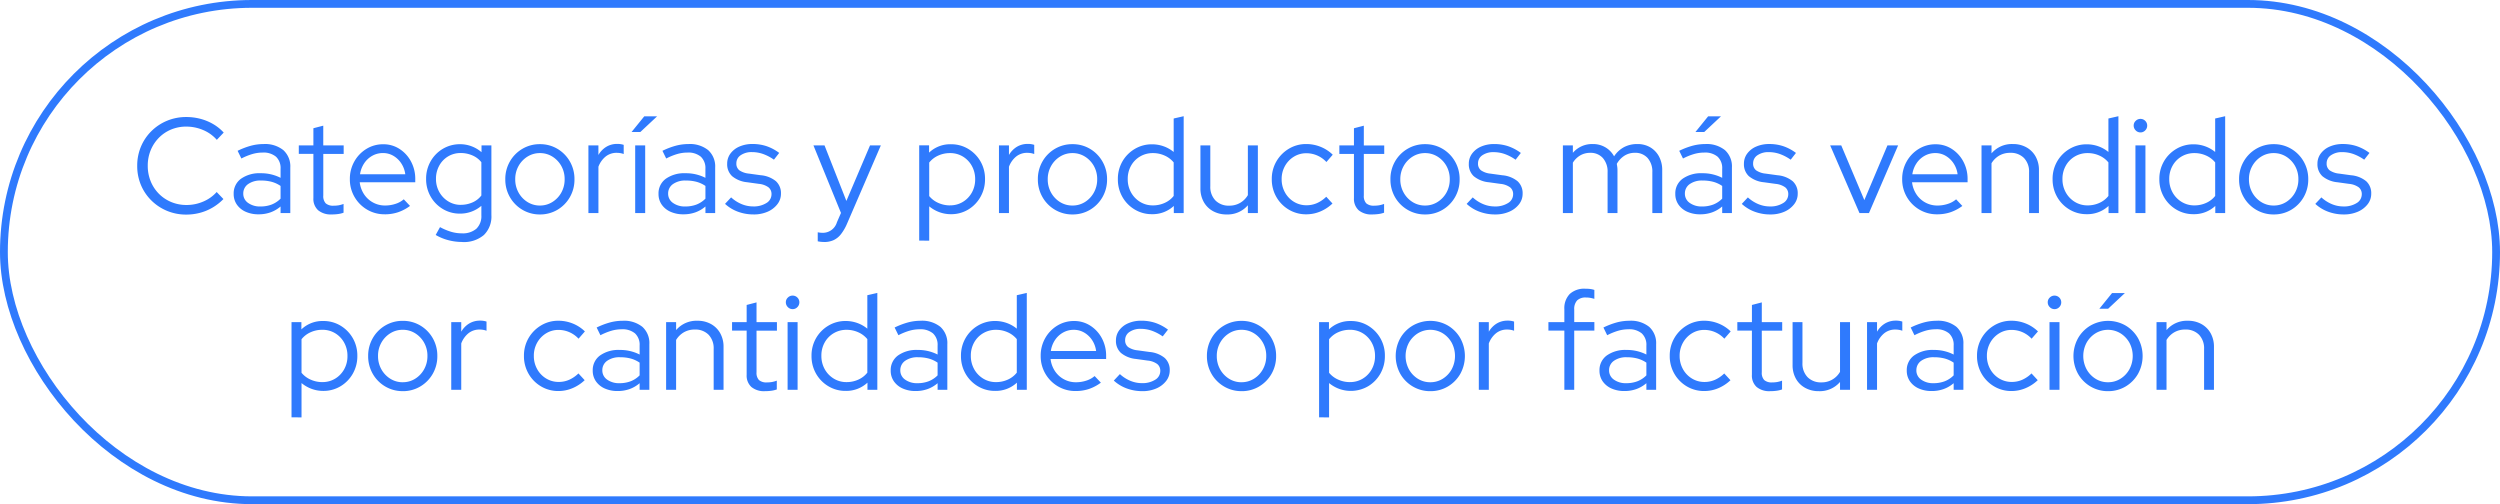
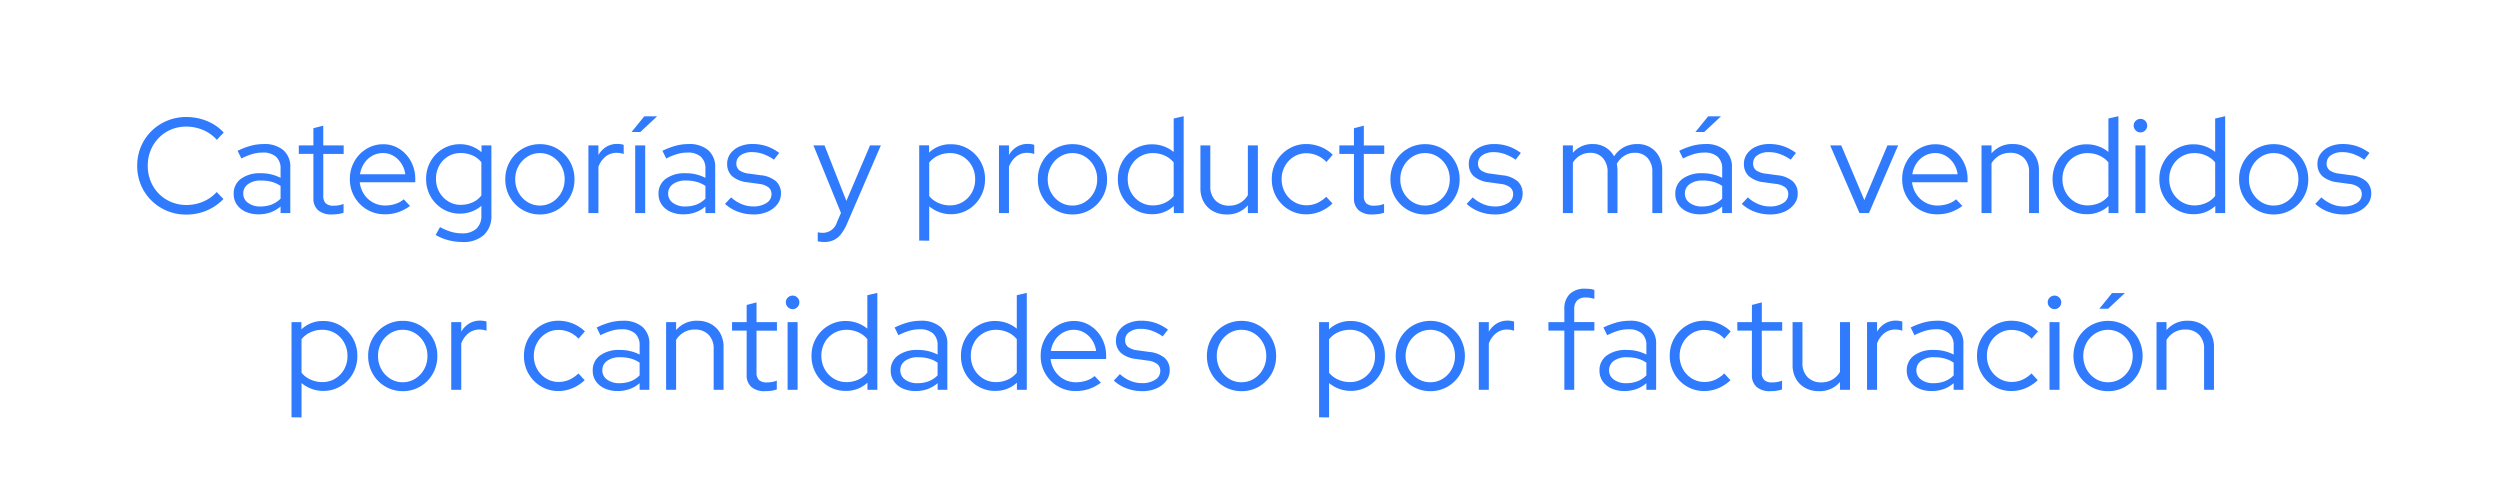
<svg xmlns="http://www.w3.org/2000/svg" width="481" height="97" viewBox="0 0 481 97">
  <g id="Grupo_13" data-name="Grupo 13" transform="translate(6510 3895)">
    <g id="Rectángulo_21" data-name="Rectángulo 21" transform="translate(-6510 -3895)" fill="none" stroke="#2f7afd" stroke-width="1.5">
-       <rect width="481" height="97" rx="48.5" stroke="none" />
-       <rect x="0.75" y="0.75" width="479.5" height="95.5" rx="47.75" fill="none" />
-     </g>
+       </g>
    <path id="Trazado_188" data-name="Trazado 188" d="M-205.166.286a9.5,9.5,0,0,1-3.692-.715,9.361,9.361,0,0,1-3.016-2,9.148,9.148,0,0,1-2.015-2.99A9.406,9.406,0,0,1-214.6-9.1a9.406,9.406,0,0,1,.715-3.679,9.148,9.148,0,0,1,2.015-2.99,9.361,9.361,0,0,1,3.016-2,9.5,9.5,0,0,1,3.692-.715,10.577,10.577,0,0,1,2.743.351,9.824,9.824,0,0,1,2.444,1.014,8.688,8.688,0,0,1,2.015,1.625l-1.326,1.4a7.131,7.131,0,0,0-2.626-1.885,8.227,8.227,0,0,0-3.25-.663,7.463,7.463,0,0,0-2.938.572,7.126,7.126,0,0,0-2.353,1.6,7.418,7.418,0,0,0-1.56,2.392,7.781,7.781,0,0,0-.559,2.977,7.809,7.809,0,0,0,.559,2.964,7.278,7.278,0,0,0,1.573,2.405,7.236,7.236,0,0,0,2.379,1.6,7.558,7.558,0,0,0,2.951.572,8.041,8.041,0,0,0,3.224-.663,7.223,7.223,0,0,0,2.574-1.833l1.3,1.352a9.961,9.961,0,0,1-2.041,1.612,9.582,9.582,0,0,1-2.431,1.027A10.228,10.228,0,0,1-205.166.286ZM-191.23.234a5.973,5.973,0,0,1-2.509-.494,4.048,4.048,0,0,1-1.69-1.378,3.523,3.523,0,0,1-.611-2.054,3.459,3.459,0,0,1,1.4-2.912,6.131,6.131,0,0,1,3.8-1.066,8.221,8.221,0,0,1,3.822.884V-8.5a3,3,0,0,0-.884-2.353,3.735,3.735,0,0,0-2.574-.793,7.158,7.158,0,0,0-1.937.273,11.744,11.744,0,0,0-2.145.871l-.728-1.482a14.505,14.505,0,0,1,2.6-.988,9.442,9.442,0,0,1,2.392-.312,5.61,5.61,0,0,1,3.809,1.17,4.215,4.215,0,0,1,1.339,3.354V0h-1.872V-1.274a6.175,6.175,0,0,1-1.937,1.131A6.7,6.7,0,0,1-191.23.234Zm-2.964-3.978a2.127,2.127,0,0,0,.923,1.781,3.873,3.873,0,0,0,2.379.689,5.982,5.982,0,0,0,2.132-.364,4.906,4.906,0,0,0,1.742-1.144V-5.226a5.71,5.71,0,0,0-1.716-.793,7.849,7.849,0,0,0-2.054-.247,4.058,4.058,0,0,0-2.483.689A2.175,2.175,0,0,0-194.194-3.744Zm17,4a3.8,3.8,0,0,1-2.6-.806,2.961,2.961,0,0,1-.91-2.34v-8.5h-2.808v-1.638h2.808v-3.3l1.9-.494v3.8h3.926v1.638H-178.8V-3.38a2.02,2.02,0,0,0,.468,1.5,2.149,2.149,0,0,0,1.534.455,5.487,5.487,0,0,0,.975-.078,5.572,5.572,0,0,0,.923-.26v1.69a5.041,5.041,0,0,1-1.105.26A9.344,9.344,0,0,1-177.19.26Zm10.218-.026a6.554,6.554,0,0,1-3.393-.9,6.7,6.7,0,0,1-2.418-2.431,6.672,6.672,0,0,1-.9-3.432,6.785,6.785,0,0,1,.858-3.393,6.594,6.594,0,0,1,2.314-2.418,6.072,6.072,0,0,1,3.25-.9,5.656,5.656,0,0,1,3.133.9,6.468,6.468,0,0,1,2.21,2.418,7.041,7.041,0,0,1,.819,3.393v.6h-10.686a5.3,5.3,0,0,0,.819,2.288,4.785,4.785,0,0,0,1.729,1.6,4.784,4.784,0,0,0,2.34.585,6.366,6.366,0,0,0,1.976-.312,4.511,4.511,0,0,0,1.612-.884l1.2,1.274a8.372,8.372,0,0,1-2.275,1.209A7.977,7.977,0,0,1-166.972.234Zm-4.758-7.7h8.71a4.913,4.913,0,0,0-.767-2.093,4.6,4.6,0,0,0-1.521-1.456,3.889,3.889,0,0,0-2-.533,4.158,4.158,0,0,0-2.054.52,4.51,4.51,0,0,0-1.56,1.443A5.1,5.1,0,0,0-171.73-7.462Zm19.656,13.026a10.423,10.423,0,0,1-2.678-.351,9.4,9.4,0,0,1-2.418-1l.832-1.508a11.234,11.234,0,0,0,2.171.91,7.3,7.3,0,0,0,2.015.286,4.012,4.012,0,0,0,2.808-.884,3.356,3.356,0,0,0,.962-2.6V-1.4A6.237,6.237,0,0,1-152.516.1a6.275,6.275,0,0,1-3.276-.884,6.526,6.526,0,0,1-2.353-2.4,6.705,6.705,0,0,1-.871-3.393,6.705,6.705,0,0,1,.871-3.393,6.526,6.526,0,0,1,2.353-2.4,6.371,6.371,0,0,1,3.328-.884,6.2,6.2,0,0,1,2.171.39,6.386,6.386,0,0,1,1.937,1.144v-1.3h1.9V.39a4.949,4.949,0,0,1-1.456,3.835A5.928,5.928,0,0,1-152.074,5.564Zm-.286-7.15a5.511,5.511,0,0,0,2.288-.468,4.281,4.281,0,0,0,1.69-1.326v-6.4a4.363,4.363,0,0,0-1.7-1.3,5.538,5.538,0,0,0-2.275-.468,4.619,4.619,0,0,0-2.431.65,4.674,4.674,0,0,0-1.7,1.781,5.159,5.159,0,0,0-.624,2.535,5.075,5.075,0,0,0,.637,2.535,4.873,4.873,0,0,0,1.716,1.794A4.5,4.5,0,0,0-152.36-1.586ZM-137.124.26a6.505,6.505,0,0,1-3.367-.9,6.6,6.6,0,0,1-2.4-2.431A6.749,6.749,0,0,1-143.78-6.5a6.749,6.749,0,0,1,.884-3.432,6.6,6.6,0,0,1,2.4-2.431,6.505,6.505,0,0,1,3.367-.9,6.485,6.485,0,0,1,3.38.9,6.635,6.635,0,0,1,2.392,2.431,6.749,6.749,0,0,1,.884,3.432,6.749,6.749,0,0,1-.884,3.432,6.635,6.635,0,0,1-2.392,2.431A6.485,6.485,0,0,1-137.124.26Zm0-1.716a4.438,4.438,0,0,0,2.4-.676A4.948,4.948,0,0,0-133-3.952a5.148,5.148,0,0,0,.637-2.548A5.127,5.127,0,0,0-133-9.061a4.978,4.978,0,0,0-1.716-1.807,4.438,4.438,0,0,0-2.4-.676,4.438,4.438,0,0,0-2.4.676,4.978,4.978,0,0,0-1.716,1.807,5.127,5.127,0,0,0-.637,2.561,5.148,5.148,0,0,0,.637,2.548,4.948,4.948,0,0,0,1.716,1.82A4.438,4.438,0,0,0-137.124-1.456ZM-127.79,0V-13.026h1.924v1.846a4.42,4.42,0,0,1,1.521-1.573,4.009,4.009,0,0,1,2.119-.559A3.85,3.85,0,0,1-121-13.13v1.768a3.262,3.262,0,0,0-.676-.182,4.439,4.439,0,0,0-.676-.052,3.339,3.339,0,0,0-2.093.689,4.576,4.576,0,0,0-1.417,1.989V0Zm9,0V-13.026h1.924V0Zm-.7-15.6,2.444-3.016h2.47l-3.224,3.016ZM-109.486.234A5.973,5.973,0,0,1-112-.26a4.048,4.048,0,0,1-1.69-1.378,3.523,3.523,0,0,1-.611-2.054,3.459,3.459,0,0,1,1.4-2.912,6.131,6.131,0,0,1,3.8-1.066,8.221,8.221,0,0,1,3.822.884V-8.5a3,3,0,0,0-.884-2.353,3.735,3.735,0,0,0-2.574-.793,7.158,7.158,0,0,0-1.937.273,11.745,11.745,0,0,0-2.145.871l-.728-1.482a14.505,14.505,0,0,1,2.6-.988,9.442,9.442,0,0,1,2.392-.312,5.61,5.61,0,0,1,3.809,1.17A4.215,4.215,0,0,1-103.4-8.762V0h-1.872V-1.274a6.175,6.175,0,0,1-1.937,1.131A6.7,6.7,0,0,1-109.486.234Zm-2.964-3.978a2.127,2.127,0,0,0,.923,1.781,3.873,3.873,0,0,0,2.379.689,5.982,5.982,0,0,0,2.132-.364,4.906,4.906,0,0,0,1.742-1.144V-5.226a5.71,5.71,0,0,0-1.716-.793,7.849,7.849,0,0,0-2.054-.247,4.058,4.058,0,0,0-2.483.689A2.175,2.175,0,0,0-112.45-3.744Zm16.432,4a8.532,8.532,0,0,1-3.029-.533,7.422,7.422,0,0,1-2.457-1.5l1.17-1.248a6.867,6.867,0,0,0,2,1.287,5.763,5.763,0,0,0,2.236.455,4.555,4.555,0,0,0,2.548-.65,1.954,1.954,0,0,0,.988-1.69,1.638,1.638,0,0,0-.585-1.339,3.748,3.748,0,0,0-1.833-.663l-2.262-.312a5.311,5.311,0,0,1-2.9-1.17,3.111,3.111,0,0,1-.949-2.392,3.232,3.232,0,0,1,.624-1.95,4.2,4.2,0,0,1,1.729-1.352,6.154,6.154,0,0,1,2.535-.494,8.416,8.416,0,0,1,2.678.416,8.8,8.8,0,0,1,2.444,1.3l-1.014,1.3a8.744,8.744,0,0,0-2.119-1.105,6.43,6.43,0,0,0-2.093-.351,3.66,3.66,0,0,0-2.184.6,1.839,1.839,0,0,0-.832,1.56,1.608,1.608,0,0,0,.572,1.339,3.894,3.894,0,0,0,1.846.637l2.262.312a5.326,5.326,0,0,1,2.925,1.144,3.1,3.1,0,0,1,.975,2.418,3.24,3.24,0,0,1-.7,2.028A4.725,4.725,0,0,1-93.327-.26,6.625,6.625,0,0,1-96.018.26Zm13.572,5.3a5.789,5.789,0,0,1-.689-.039,4.452,4.452,0,0,1-.533-.091V3.692a4.858,4.858,0,0,0,1.092.1,2.823,2.823,0,0,0,2.6-2.028l.78-1.794-5.3-13h2.132L-78.156-2.34l4.55-10.686h2.08l-6.5,15.054A9.075,9.075,0,0,1-79.2,4.056,3.907,3.907,0,0,1-80.613,5.2,4.352,4.352,0,0,1-82.446,5.564Zm18.3-.26v-18.33h1.9v1.4a5.864,5.864,0,0,1,4.212-1.612,6.3,6.3,0,0,1,3.328.9,6.659,6.659,0,0,1,2.353,2.4,6.685,6.685,0,0,1,.871,3.406,6.756,6.756,0,0,1-.871,3.419A6.628,6.628,0,0,1-54.7-.689a6.349,6.349,0,0,1-3.354.9,6.383,6.383,0,0,1-2.21-.39A6.631,6.631,0,0,1-62.218-1.3V5.3Zm5.928-6.786a4.665,4.665,0,0,0,2.47-.663,4.839,4.839,0,0,0,1.729-1.794A5.127,5.127,0,0,0-53.378-6.5a5.2,5.2,0,0,0-.637-2.574,4.812,4.812,0,0,0-1.729-1.807,4.665,4.665,0,0,0-2.47-.663,5.41,5.41,0,0,0-2.275.481,4.586,4.586,0,0,0-1.729,1.339v6.448a4.682,4.682,0,0,0,1.742,1.313A5.437,5.437,0,0,0-58.214-1.482ZM-48.8,0V-13.026h1.924v1.846a4.42,4.42,0,0,1,1.521-1.573,4.009,4.009,0,0,1,2.119-.559,3.851,3.851,0,0,1,1.222.182v1.768a3.262,3.262,0,0,0-.676-.182,4.439,4.439,0,0,0-.676-.052,3.339,3.339,0,0,0-2.093.689,4.576,4.576,0,0,0-1.417,1.989V0Zm14.144.26a6.505,6.505,0,0,1-3.367-.9,6.6,6.6,0,0,1-2.4-2.431A6.749,6.749,0,0,1-41.314-6.5a6.749,6.749,0,0,1,.884-3.432,6.6,6.6,0,0,1,2.4-2.431,6.505,6.505,0,0,1,3.367-.9,6.485,6.485,0,0,1,3.38.9,6.635,6.635,0,0,1,2.392,2.431A6.749,6.749,0,0,1-28-6.5a6.749,6.749,0,0,1-.884,3.432A6.635,6.635,0,0,1-31.278-.637,6.485,6.485,0,0,1-34.658.26Zm0-1.716a4.438,4.438,0,0,0,2.4-.676,4.948,4.948,0,0,0,1.716-1.82A5.148,5.148,0,0,0-29.9-6.5a5.127,5.127,0,0,0-.637-2.561,4.978,4.978,0,0,0-1.716-1.807,4.438,4.438,0,0,0-2.4-.676,4.438,4.438,0,0,0-2.4.676,4.978,4.978,0,0,0-1.716,1.807A5.127,5.127,0,0,0-39.416-6.5a5.148,5.148,0,0,0,.637,2.548,4.948,4.948,0,0,0,1.716,1.82A4.438,4.438,0,0,0-34.658-1.456ZM-19.37.208a6.32,6.32,0,0,1-3.315-.9,6.6,6.6,0,0,1-2.366-2.418,6.756,6.756,0,0,1-.871-3.419,6.685,6.685,0,0,1,.871-3.406,6.626,6.626,0,0,1,2.366-2.4,6.368,6.368,0,0,1,3.341-.9,6.58,6.58,0,0,1,2.21.377,6.407,6.407,0,0,1,1.95,1.1V-18.2l1.924-.442V0h-1.9V-1.378A5.975,5.975,0,0,1-19.37.208Zm.182-1.69a5.41,5.41,0,0,0,2.275-.481A4.586,4.586,0,0,0-15.184-3.3V-9.75a4.705,4.705,0,0,0-1.729-1.313,5.41,5.41,0,0,0-2.275-.481,4.756,4.756,0,0,0-2.457.65,4.709,4.709,0,0,0-1.742,1.781,5.127,5.127,0,0,0-.637,2.561,5.2,5.2,0,0,0,.637,2.574,4.879,4.879,0,0,0,1.742,1.82A4.616,4.616,0,0,0-19.188-1.482ZM-4.992.26A5.307,5.307,0,0,1-7.618-.377,4.537,4.537,0,0,1-9.4-2.145a5.288,5.288,0,0,1-.637-2.639v-8.242h1.9v7.852A3.735,3.735,0,0,0-7.15-2.431a3.558,3.558,0,0,0,2.652,1,4.109,4.109,0,0,0,2.093-.533A4.121,4.121,0,0,0-.91-3.458v-9.568H1.014V0H-.91V-1.508A5.135,5.135,0,0,1-4.992.26ZM10.322.234a6.437,6.437,0,0,1-3.354-.9A6.635,6.635,0,0,1,4.576-3.094a6.749,6.749,0,0,1-.884-3.432,6.678,6.678,0,0,1,.884-3.419,6.768,6.768,0,0,1,2.392-2.431,6.366,6.366,0,0,1,3.354-.91,7.323,7.323,0,0,1,2.756.533,7.13,7.13,0,0,1,2.34,1.521L14.2-9.828a5.271,5.271,0,0,0-1.781-1.261,5.2,5.2,0,0,0-2.067-.429,4.5,4.5,0,0,0-2.405.663A4.873,4.873,0,0,0,6.227-9.061,5.075,5.075,0,0,0,5.59-6.526a5.148,5.148,0,0,0,.637,2.548A4.812,4.812,0,0,0,7.956-2.171a4.569,4.569,0,0,0,2.418.663,4.964,4.964,0,0,0,2.015-.416A6.059,6.059,0,0,0,14.17-3.146l1.2,1.3a7.706,7.706,0,0,1-2.34,1.534A6.915,6.915,0,0,1,10.322.234ZM23.01.26a3.8,3.8,0,0,1-2.6-.806,2.961,2.961,0,0,1-.91-2.34v-8.5H16.692v-1.638H19.5v-3.3l1.9-.494v3.8h3.926v1.638H21.4V-3.38a2.02,2.02,0,0,0,.468,1.5A2.149,2.149,0,0,0,23.4-1.43a5.487,5.487,0,0,0,.975-.078,5.572,5.572,0,0,0,.923-.26v1.69a5.041,5.041,0,0,1-1.1.26A9.344,9.344,0,0,1,23.01.26Zm10.166,0a6.505,6.505,0,0,1-3.367-.9A6.6,6.6,0,0,1,27.4-3.068,6.749,6.749,0,0,1,26.52-6.5,6.749,6.749,0,0,1,27.4-9.932a6.6,6.6,0,0,1,2.405-2.431,6.505,6.505,0,0,1,3.367-.9,6.485,6.485,0,0,1,3.38.9,6.635,6.635,0,0,1,2.392,2.431A6.749,6.749,0,0,1,39.832-6.5a6.749,6.749,0,0,1-.884,3.432A6.635,6.635,0,0,1,36.556-.637,6.485,6.485,0,0,1,33.176.26Zm0-1.716a4.438,4.438,0,0,0,2.4-.676A4.948,4.948,0,0,0,37.3-3.952,5.148,5.148,0,0,0,37.934-6.5,5.127,5.127,0,0,0,37.3-9.061a4.978,4.978,0,0,0-1.716-1.807,4.438,4.438,0,0,0-2.4-.676,4.438,4.438,0,0,0-2.4.676,4.978,4.978,0,0,0-1.716,1.807A5.127,5.127,0,0,0,28.418-6.5a5.148,5.148,0,0,0,.637,2.548,4.948,4.948,0,0,0,1.716,1.82A4.438,4.438,0,0,0,33.176-1.456ZM46.67.26a8.532,8.532,0,0,1-3.029-.533,7.422,7.422,0,0,1-2.457-1.5l1.17-1.248a6.867,6.867,0,0,0,2,1.287,5.763,5.763,0,0,0,2.236.455,4.555,4.555,0,0,0,2.548-.65,1.954,1.954,0,0,0,.988-1.69,1.638,1.638,0,0,0-.585-1.339,3.748,3.748,0,0,0-1.833-.663l-2.262-.312a5.311,5.311,0,0,1-2.9-1.17A3.111,3.111,0,0,1,41.6-9.49a3.232,3.232,0,0,1,.624-1.95,4.2,4.2,0,0,1,1.729-1.352,6.154,6.154,0,0,1,2.535-.494,8.416,8.416,0,0,1,2.678.416,8.8,8.8,0,0,1,2.444,1.3L50.6-10.27a8.744,8.744,0,0,0-2.119-1.105,6.43,6.43,0,0,0-2.093-.351,3.66,3.66,0,0,0-2.184.6,1.839,1.839,0,0,0-.832,1.56,1.608,1.608,0,0,0,.572,1.339,3.894,3.894,0,0,0,1.846.637l2.262.312a5.326,5.326,0,0,1,2.925,1.144,3.1,3.1,0,0,1,.975,2.418,3.24,3.24,0,0,1-.7,2.028A4.725,4.725,0,0,1,49.361-.26,6.625,6.625,0,0,1,46.67.26ZM59.7,0V-13.026H61.62v1.43a4.85,4.85,0,0,1,3.822-1.69,4.672,4.672,0,0,1,2.444.637A4.493,4.493,0,0,1,69.55-10.92,5.281,5.281,0,0,1,71.474-12.7a5.414,5.414,0,0,1,2.548-.585,4.773,4.773,0,0,1,2.5.637,4.514,4.514,0,0,1,1.677,1.768,5.469,5.469,0,0,1,.611,2.639V0h-1.9V-7.852A3.925,3.925,0,0,0,76-10.6a3.172,3.172,0,0,0-2.47-1,3.7,3.7,0,0,0-1.95.533,4.413,4.413,0,0,0-1.508,1.6q.052.286.091.585a4.931,4.931,0,0,1,.039.637V0H68.3V-7.852a3.925,3.925,0,0,0-.91-2.743,3.141,3.141,0,0,0-2.444-1,3.743,3.743,0,0,0-1.885.481A4.166,4.166,0,0,0,61.62-9.7V0ZM86.138.234A5.973,5.973,0,0,1,83.629-.26a4.048,4.048,0,0,1-1.69-1.378,3.523,3.523,0,0,1-.611-2.054,3.459,3.459,0,0,1,1.4-2.912,6.131,6.131,0,0,1,3.8-1.066,8.221,8.221,0,0,1,3.822.884V-8.5a3,3,0,0,0-.884-2.353,3.735,3.735,0,0,0-2.574-.793,7.158,7.158,0,0,0-1.937.273,11.745,11.745,0,0,0-2.145.871l-.728-1.482a14.505,14.505,0,0,1,2.6-.988,9.442,9.442,0,0,1,2.392-.312,5.61,5.61,0,0,1,3.809,1.17,4.215,4.215,0,0,1,1.339,3.354V0H90.35V-1.274A6.175,6.175,0,0,1,88.413-.143,6.7,6.7,0,0,1,86.138.234ZM83.174-3.744A2.127,2.127,0,0,0,84.1-1.963a3.873,3.873,0,0,0,2.379.689,5.982,5.982,0,0,0,2.132-.364A4.906,4.906,0,0,0,90.35-2.782V-5.226a5.71,5.71,0,0,0-1.716-.793,7.849,7.849,0,0,0-2.054-.247,4.058,4.058,0,0,0-2.483.689A2.175,2.175,0,0,0,83.174-3.744ZM85.2-15.6l2.444-3.016h2.47L86.892-15.6ZM99.606.26a8.532,8.532,0,0,1-3.029-.533,7.422,7.422,0,0,1-2.457-1.5l1.17-1.248a6.867,6.867,0,0,0,2,1.287,5.763,5.763,0,0,0,2.236.455,4.555,4.555,0,0,0,2.548-.65,1.954,1.954,0,0,0,.988-1.69,1.638,1.638,0,0,0-.585-1.339,3.748,3.748,0,0,0-1.833-.663l-2.262-.312a5.311,5.311,0,0,1-2.9-1.17,3.111,3.111,0,0,1-.949-2.392,3.232,3.232,0,0,1,.624-1.95,4.2,4.2,0,0,1,1.729-1.352,6.154,6.154,0,0,1,2.535-.494,8.416,8.416,0,0,1,2.678.416,8.8,8.8,0,0,1,2.444,1.3l-1.014,1.3a8.744,8.744,0,0,0-2.119-1.105,6.43,6.43,0,0,0-2.093-.351,3.66,3.66,0,0,0-2.184.6,1.839,1.839,0,0,0-.832,1.56,1.608,1.608,0,0,0,.572,1.339,3.894,3.894,0,0,0,1.846.637l2.262.312a5.326,5.326,0,0,1,2.925,1.144,3.1,3.1,0,0,1,.975,2.418,3.24,3.24,0,0,1-.7,2.028A4.725,4.725,0,0,1,102.3-.26,6.625,6.625,0,0,1,99.606.26ZM116.766,0l-5.642-13.026h2.132L117.7-2.5l4.446-10.53H124.2L118.586,0ZM131.69.234a6.554,6.554,0,0,1-3.393-.9,6.7,6.7,0,0,1-2.418-2.431,6.673,6.673,0,0,1-.9-3.432,6.785,6.785,0,0,1,.858-3.393,6.594,6.594,0,0,1,2.314-2.418,6.072,6.072,0,0,1,3.25-.9,5.656,5.656,0,0,1,3.133.9,6.468,6.468,0,0,1,2.21,2.418,7.041,7.041,0,0,1,.819,3.393v.6H126.88A5.3,5.3,0,0,0,127.7-3.64a4.785,4.785,0,0,0,1.729,1.6,4.784,4.784,0,0,0,2.34.585,6.366,6.366,0,0,0,1.976-.312,4.511,4.511,0,0,0,1.612-.884l1.2,1.274a8.372,8.372,0,0,1-2.275,1.209A7.977,7.977,0,0,1,131.69.234Zm-4.758-7.7h8.71a4.913,4.913,0,0,0-.767-2.093,4.6,4.6,0,0,0-1.521-1.456,3.889,3.889,0,0,0-2-.533,4.158,4.158,0,0,0-2.054.52,4.51,4.51,0,0,0-1.56,1.443A5.1,5.1,0,0,0,126.932-7.462ZM140.244,0V-13.026h1.924v1.534a5.131,5.131,0,0,1,4.108-1.794,5.234,5.234,0,0,1,2.613.637,4.562,4.562,0,0,1,1.768,1.768,5.288,5.288,0,0,1,.637,2.639V0h-1.9V-7.852a3.764,3.764,0,0,0-.975-2.743,3.548,3.548,0,0,0-2.665-1,4.117,4.117,0,0,0-2.08.52,4.251,4.251,0,0,0-1.508,1.482V0Zm20.228.208a6.32,6.32,0,0,1-3.315-.9,6.6,6.6,0,0,1-2.366-2.418,6.756,6.756,0,0,1-.871-3.419,6.685,6.685,0,0,1,.871-3.406,6.626,6.626,0,0,1,2.366-2.4,6.368,6.368,0,0,1,3.341-.9,6.58,6.58,0,0,1,2.21.377,6.407,6.407,0,0,1,1.95,1.1V-18.2l1.924-.442V0h-1.9V-1.378A5.975,5.975,0,0,1,160.472.208Zm.182-1.69a5.41,5.41,0,0,0,2.275-.481A4.586,4.586,0,0,0,164.658-3.3V-9.75a4.7,4.7,0,0,0-1.729-1.313,5.41,5.41,0,0,0-2.275-.481,4.756,4.756,0,0,0-2.457.65,4.709,4.709,0,0,0-1.742,1.781,5.127,5.127,0,0,0-.637,2.561,5.2,5.2,0,0,0,.637,2.574,4.879,4.879,0,0,0,1.742,1.82A4.616,4.616,0,0,0,160.654-1.482ZM169.858,0V-13.026h1.924V0Zm.962-15.522a1.247,1.247,0,0,1-.91-.39,1.277,1.277,0,0,1-.39-.936,1.205,1.205,0,0,1,.39-.9,1.268,1.268,0,0,1,.91-.377,1.255,1.255,0,0,1,.923.377,1.255,1.255,0,0,1,.377.923,1.268,1.268,0,0,1-.377.91A1.234,1.234,0,0,1,170.82-15.522ZM181.012.208a6.32,6.32,0,0,1-3.315-.9,6.6,6.6,0,0,1-2.366-2.418,6.756,6.756,0,0,1-.871-3.419,6.685,6.685,0,0,1,.871-3.406,6.626,6.626,0,0,1,2.366-2.4,6.368,6.368,0,0,1,3.341-.9,6.58,6.58,0,0,1,2.21.377,6.407,6.407,0,0,1,1.95,1.1V-18.2l1.924-.442V0h-1.9V-1.378A5.975,5.975,0,0,1,181.012.208Zm.182-1.69a5.41,5.41,0,0,0,2.275-.481A4.586,4.586,0,0,0,185.2-3.3V-9.75a4.7,4.7,0,0,0-1.729-1.313,5.41,5.41,0,0,0-2.275-.481,4.756,4.756,0,0,0-2.457.65A4.709,4.709,0,0,0,177-9.113a5.127,5.127,0,0,0-.637,2.561A5.2,5.2,0,0,0,177-3.978a4.879,4.879,0,0,0,1.742,1.82A4.616,4.616,0,0,0,181.194-1.482ZM196.456.26a6.505,6.505,0,0,1-3.367-.9,6.6,6.6,0,0,1-2.4-2.431A6.749,6.749,0,0,1,189.8-6.5a6.749,6.749,0,0,1,.884-3.432,6.6,6.6,0,0,1,2.4-2.431,6.505,6.505,0,0,1,3.367-.9,6.485,6.485,0,0,1,3.38.9,6.635,6.635,0,0,1,2.392,2.431,6.749,6.749,0,0,1,.884,3.432,6.749,6.749,0,0,1-.884,3.432,6.635,6.635,0,0,1-2.392,2.431A6.485,6.485,0,0,1,196.456.26Zm0-1.716a4.438,4.438,0,0,0,2.4-.676,4.948,4.948,0,0,0,1.716-1.82,5.148,5.148,0,0,0,.637-2.548,5.127,5.127,0,0,0-.637-2.561,4.978,4.978,0,0,0-1.716-1.807,4.438,4.438,0,0,0-2.4-.676,4.438,4.438,0,0,0-2.4.676,4.978,4.978,0,0,0-1.716,1.807A5.127,5.127,0,0,0,191.7-6.5a5.148,5.148,0,0,0,.637,2.548,4.948,4.948,0,0,0,1.716,1.82A4.438,4.438,0,0,0,196.456-1.456ZM209.95.26a8.532,8.532,0,0,1-3.029-.533,7.422,7.422,0,0,1-2.457-1.5l1.17-1.248a6.867,6.867,0,0,0,2,1.287,5.763,5.763,0,0,0,2.236.455,4.555,4.555,0,0,0,2.548-.65,1.954,1.954,0,0,0,.988-1.69,1.638,1.638,0,0,0-.585-1.339,3.748,3.748,0,0,0-1.833-.663l-2.262-.312a5.311,5.311,0,0,1-2.9-1.17,3.111,3.111,0,0,1-.949-2.392,3.232,3.232,0,0,1,.624-1.95,4.2,4.2,0,0,1,1.729-1.352,6.154,6.154,0,0,1,2.535-.494,8.416,8.416,0,0,1,2.678.416,8.8,8.8,0,0,1,2.444,1.3l-1.014,1.3a8.743,8.743,0,0,0-2.119-1.105,6.43,6.43,0,0,0-2.093-.351,3.66,3.66,0,0,0-2.184.6,1.839,1.839,0,0,0-.832,1.56,1.608,1.608,0,0,0,.572,1.339,3.894,3.894,0,0,0,1.846.637l2.262.312a5.326,5.326,0,0,1,2.925,1.144,3.1,3.1,0,0,1,.975,2.418,3.24,3.24,0,0,1-.7,2.028,4.725,4.725,0,0,1-1.885,1.43A6.625,6.625,0,0,1,209.95.26ZM-184.912,39.3V20.974h1.9v1.4a5.864,5.864,0,0,1,4.212-1.612,6.3,6.3,0,0,1,3.328.9,6.659,6.659,0,0,1,2.353,2.405,6.685,6.685,0,0,1,.871,3.406,6.756,6.756,0,0,1-.871,3.419,6.628,6.628,0,0,1-2.353,2.418,6.349,6.349,0,0,1-3.354.9,6.383,6.383,0,0,1-2.21-.39,6.631,6.631,0,0,1-1.95-1.118v6.6Zm5.928-6.786a4.665,4.665,0,0,0,2.47-.663,4.839,4.839,0,0,0,1.729-1.794,5.127,5.127,0,0,0,.637-2.561,5.2,5.2,0,0,0-.637-2.574,4.812,4.812,0,0,0-1.729-1.807,4.665,4.665,0,0,0-2.47-.663,5.41,5.41,0,0,0-2.275.481,4.586,4.586,0,0,0-1.729,1.339v6.448a4.682,4.682,0,0,0,1.742,1.313A5.437,5.437,0,0,0-178.984,32.518Zm15.47,1.742a6.505,6.505,0,0,1-3.367-.9,6.6,6.6,0,0,1-2.4-2.431,6.749,6.749,0,0,1-.884-3.432,6.749,6.749,0,0,1,.884-3.432,6.6,6.6,0,0,1,2.4-2.431,6.505,6.505,0,0,1,3.367-.9,6.485,6.485,0,0,1,3.38.9,6.635,6.635,0,0,1,2.392,2.431,6.749,6.749,0,0,1,.884,3.432,6.749,6.749,0,0,1-.884,3.432,6.635,6.635,0,0,1-2.392,2.431A6.485,6.485,0,0,1-163.514,34.26Zm0-1.716a4.438,4.438,0,0,0,2.4-.676,4.948,4.948,0,0,0,1.716-1.82,5.148,5.148,0,0,0,.637-2.548,5.127,5.127,0,0,0-.637-2.561,4.978,4.978,0,0,0-1.716-1.807,4.438,4.438,0,0,0-2.4-.676,4.438,4.438,0,0,0-2.4.676,4.978,4.978,0,0,0-1.716,1.807,5.127,5.127,0,0,0-.637,2.561,5.148,5.148,0,0,0,.637,2.548,4.948,4.948,0,0,0,1.716,1.82A4.438,4.438,0,0,0-163.514,32.544ZM-154.18,34V20.974h1.924V22.82a4.42,4.42,0,0,1,1.521-1.573,4.009,4.009,0,0,1,2.119-.559,3.851,3.851,0,0,1,1.222.182v1.768a3.262,3.262,0,0,0-.676-.182,4.44,4.44,0,0,0-.676-.052,3.339,3.339,0,0,0-2.093.689,4.576,4.576,0,0,0-1.417,1.989V34Zm20.618.234a6.437,6.437,0,0,1-3.354-.9,6.635,6.635,0,0,1-2.392-2.431,6.749,6.749,0,0,1-.884-3.432,6.678,6.678,0,0,1,.884-3.419,6.769,6.769,0,0,1,2.392-2.431,6.366,6.366,0,0,1,3.354-.91,7.323,7.323,0,0,1,2.756.533,7.13,7.13,0,0,1,2.34,1.521l-1.222,1.4a5.271,5.271,0,0,0-1.781-1.261,5.2,5.2,0,0,0-2.067-.429,4.5,4.5,0,0,0-2.4.663,4.873,4.873,0,0,0-1.716,1.794,5.075,5.075,0,0,0-.637,2.535,5.148,5.148,0,0,0,.637,2.548,4.812,4.812,0,0,0,1.729,1.807,4.569,4.569,0,0,0,2.418.663,4.964,4.964,0,0,0,2.015-.416,6.059,6.059,0,0,0,1.781-1.222l1.2,1.3a7.706,7.706,0,0,1-2.34,1.534A6.915,6.915,0,0,1-133.562,34.234Zm11.414,0a5.973,5.973,0,0,1-2.509-.494,4.048,4.048,0,0,1-1.69-1.378,3.523,3.523,0,0,1-.611-2.054,3.459,3.459,0,0,1,1.4-2.912,6.131,6.131,0,0,1,3.8-1.066,8.221,8.221,0,0,1,3.822.884V25.5a3,3,0,0,0-.884-2.353,3.735,3.735,0,0,0-2.574-.793,7.158,7.158,0,0,0-1.937.273,11.745,11.745,0,0,0-2.145.871l-.728-1.482a14.505,14.505,0,0,1,2.6-.988,9.442,9.442,0,0,1,2.392-.312,5.61,5.61,0,0,1,3.809,1.17,4.215,4.215,0,0,1,1.339,3.354V34h-1.872V32.726a6.175,6.175,0,0,1-1.937,1.131A6.7,6.7,0,0,1-122.148,34.234Zm-2.964-3.978a2.127,2.127,0,0,0,.923,1.781,3.873,3.873,0,0,0,2.379.689,5.982,5.982,0,0,0,2.132-.364,4.906,4.906,0,0,0,1.742-1.144V28.774a5.71,5.71,0,0,0-1.716-.793,7.849,7.849,0,0,0-2.054-.247,4.058,4.058,0,0,0-2.483.689A2.175,2.175,0,0,0-125.112,30.256ZM-112.84,34V20.974h1.924v1.534a5.131,5.131,0,0,1,4.108-1.794,5.234,5.234,0,0,1,2.613.637,4.562,4.562,0,0,1,1.768,1.768,5.288,5.288,0,0,1,.637,2.639V34h-1.9V26.148a3.764,3.764,0,0,0-.975-2.743,3.548,3.548,0,0,0-2.665-1,4.117,4.117,0,0,0-2.08.52,4.251,4.251,0,0,0-1.508,1.482V34Zm19.006.26a3.8,3.8,0,0,1-2.6-.806,2.961,2.961,0,0,1-.91-2.34v-8.5h-2.808V20.974h2.808v-3.3l1.9-.494v3.8h3.926v1.638h-3.926V30.62a2.02,2.02,0,0,0,.468,1.5,2.149,2.149,0,0,0,1.534.455,5.487,5.487,0,0,0,.975-.078,5.572,5.572,0,0,0,.923-.26v1.69a5.04,5.04,0,0,1-1.105.26A9.344,9.344,0,0,1-93.834,34.26Zm4.368-.26V20.974h1.924V34Zm.962-15.522a1.247,1.247,0,0,1-.91-.39,1.277,1.277,0,0,1-.39-.936,1.205,1.205,0,0,1,.39-.9,1.268,1.268,0,0,1,.91-.377,1.255,1.255,0,0,1,.923.377,1.255,1.255,0,0,1,.377.923,1.268,1.268,0,0,1-.377.91A1.234,1.234,0,0,1-88.5,18.478Zm10.192,15.73a6.32,6.32,0,0,1-3.315-.9,6.6,6.6,0,0,1-2.366-2.418,6.756,6.756,0,0,1-.871-3.419,6.685,6.685,0,0,1,.871-3.406,6.626,6.626,0,0,1,2.366-2.405,6.368,6.368,0,0,1,3.341-.9,6.58,6.58,0,0,1,2.21.377,6.407,6.407,0,0,1,1.95,1.1V15.8l1.924-.442V34h-1.9V32.622A5.975,5.975,0,0,1-78.312,34.208Zm.182-1.69a5.41,5.41,0,0,0,2.275-.481A4.586,4.586,0,0,0-74.126,30.7V24.25a4.705,4.705,0,0,0-1.729-1.313,5.41,5.41,0,0,0-2.275-.481,4.756,4.756,0,0,0-2.457.65,4.709,4.709,0,0,0-1.742,1.781,5.127,5.127,0,0,0-.637,2.561,5.2,5.2,0,0,0,.637,2.574,4.879,4.879,0,0,0,1.742,1.82A4.616,4.616,0,0,0-78.13,32.518Zm13.312,1.716a5.973,5.973,0,0,1-2.509-.494,4.048,4.048,0,0,1-1.69-1.378,3.523,3.523,0,0,1-.611-2.054,3.459,3.459,0,0,1,1.4-2.912,6.131,6.131,0,0,1,3.8-1.066,8.221,8.221,0,0,1,3.822.884V25.5a3,3,0,0,0-.884-2.353,3.735,3.735,0,0,0-2.574-.793A7.158,7.158,0,0,0-66,22.625a11.745,11.745,0,0,0-2.145.871l-.728-1.482a14.505,14.505,0,0,1,2.6-.988,9.442,9.442,0,0,1,2.392-.312,5.61,5.61,0,0,1,3.809,1.17,4.215,4.215,0,0,1,1.339,3.354V34h-1.872V32.726a6.175,6.175,0,0,1-1.937,1.131A6.7,6.7,0,0,1-64.818,34.234Zm-2.964-3.978a2.127,2.127,0,0,0,.923,1.781,3.873,3.873,0,0,0,2.379.689,5.982,5.982,0,0,0,2.132-.364,4.906,4.906,0,0,0,1.742-1.144V28.774a5.71,5.71,0,0,0-1.716-.793,7.849,7.849,0,0,0-2.054-.247,4.058,4.058,0,0,0-2.483.689A2.175,2.175,0,0,0-67.782,30.256Zm18.226,3.952a6.32,6.32,0,0,1-3.315-.9,6.6,6.6,0,0,1-2.366-2.418,6.756,6.756,0,0,1-.871-3.419,6.685,6.685,0,0,1,.871-3.406,6.626,6.626,0,0,1,2.366-2.405,6.368,6.368,0,0,1,3.341-.9,6.58,6.58,0,0,1,2.21.377,6.406,6.406,0,0,1,1.95,1.1V15.8l1.924-.442V34h-1.9V32.622A5.975,5.975,0,0,1-49.556,34.208Zm.182-1.69a5.41,5.41,0,0,0,2.275-.481A4.586,4.586,0,0,0-45.37,30.7V24.25A4.7,4.7,0,0,0-47.1,22.937a5.41,5.41,0,0,0-2.275-.481,4.756,4.756,0,0,0-2.457.65,4.709,4.709,0,0,0-1.742,1.781,5.127,5.127,0,0,0-.637,2.561,5.2,5.2,0,0,0,.637,2.574,4.879,4.879,0,0,0,1.742,1.82A4.616,4.616,0,0,0-49.374,32.518Zm15.314,1.716a6.554,6.554,0,0,1-3.393-.9,6.7,6.7,0,0,1-2.418-2.431,6.673,6.673,0,0,1-.9-3.432,6.785,6.785,0,0,1,.858-3.393A6.594,6.594,0,0,1-37.6,21.663a6.072,6.072,0,0,1,3.25-.9,5.656,5.656,0,0,1,3.133.9A6.468,6.468,0,0,1-29,24.081a7.041,7.041,0,0,1,.819,3.393v.6H-38.87a5.3,5.3,0,0,0,.819,2.288,4.785,4.785,0,0,0,1.729,1.6,4.784,4.784,0,0,0,2.34.585,6.366,6.366,0,0,0,1.976-.312,4.511,4.511,0,0,0,1.612-.884l1.2,1.274a8.372,8.372,0,0,1-2.275,1.209A7.977,7.977,0,0,1-34.06,34.234Zm-4.758-7.7h8.71a4.913,4.913,0,0,0-.767-2.093A4.6,4.6,0,0,0-32.4,22.989a3.889,3.889,0,0,0-2-.533,4.158,4.158,0,0,0-2.054.52,4.51,4.51,0,0,0-1.56,1.443A5.1,5.1,0,0,0-38.818,26.538Zm17.6,7.722a8.532,8.532,0,0,1-3.029-.533,7.422,7.422,0,0,1-2.457-1.5l1.17-1.248a6.867,6.867,0,0,0,2,1.287,5.763,5.763,0,0,0,2.236.455,4.555,4.555,0,0,0,2.548-.65,1.954,1.954,0,0,0,.988-1.69,1.638,1.638,0,0,0-.585-1.339,3.748,3.748,0,0,0-1.833-.663l-2.262-.312a5.311,5.311,0,0,1-2.9-1.17,3.111,3.111,0,0,1-.949-2.392,3.232,3.232,0,0,1,.624-1.95,4.2,4.2,0,0,1,1.729-1.352,6.154,6.154,0,0,1,2.535-.494,8.416,8.416,0,0,1,2.678.416,8.8,8.8,0,0,1,2.444,1.3l-1.014,1.3a8.744,8.744,0,0,0-2.119-1.1,6.43,6.43,0,0,0-2.093-.351,3.66,3.66,0,0,0-2.184.6,1.839,1.839,0,0,0-.832,1.56,1.608,1.608,0,0,0,.572,1.339,3.894,3.894,0,0,0,1.846.637l2.262.312a5.326,5.326,0,0,1,2.925,1.144,3.1,3.1,0,0,1,.975,2.418,3.24,3.24,0,0,1-.7,2.028,4.725,4.725,0,0,1-1.885,1.43A6.625,6.625,0,0,1-21.216,34.26Zm19.084,0a6.505,6.505,0,0,1-3.367-.9A6.6,6.6,0,0,1-7.9,30.932,6.749,6.749,0,0,1-8.788,27.5,6.749,6.749,0,0,1-7.9,24.068,6.6,6.6,0,0,1-5.5,21.637a6.505,6.505,0,0,1,3.367-.9,6.485,6.485,0,0,1,3.38.9A6.635,6.635,0,0,1,3.64,24.068,6.749,6.749,0,0,1,4.524,27.5a6.749,6.749,0,0,1-.884,3.432,6.634,6.634,0,0,1-2.392,2.431A6.485,6.485,0,0,1-2.132,34.26Zm0-1.716a4.438,4.438,0,0,0,2.4-.676,4.948,4.948,0,0,0,1.716-1.82A5.148,5.148,0,0,0,2.626,27.5a5.127,5.127,0,0,0-.637-2.561A4.978,4.978,0,0,0,.273,23.132a4.438,4.438,0,0,0-2.4-.676,4.438,4.438,0,0,0-2.405.676,4.978,4.978,0,0,0-1.716,1.807A5.127,5.127,0,0,0-6.89,27.5a5.148,5.148,0,0,0,.637,2.548,4.948,4.948,0,0,0,1.716,1.82A4.438,4.438,0,0,0-2.132,32.544ZM12.792,39.3V20.974h1.9v1.4A5.864,5.864,0,0,1,18.9,20.766a6.3,6.3,0,0,1,3.328.9,6.64,6.64,0,0,1,3.224,5.811,6.756,6.756,0,0,1-.871,3.419,6.628,6.628,0,0,1-2.353,2.418,6.615,6.615,0,0,1-5.564.507,6.631,6.631,0,0,1-1.95-1.118v6.6Zm5.928-6.786a4.665,4.665,0,0,0,2.47-.663,4.839,4.839,0,0,0,1.729-1.794,5.127,5.127,0,0,0,.637-2.561,5.2,5.2,0,0,0-.637-2.574,4.812,4.812,0,0,0-1.729-1.807,4.665,4.665,0,0,0-2.47-.663,5.41,5.41,0,0,0-2.275.481,4.586,4.586,0,0,0-1.729,1.339v6.448a4.682,4.682,0,0,0,1.742,1.313A5.437,5.437,0,0,0,18.72,32.518ZM34.19,34.26a6.505,6.505,0,0,1-3.367-.9,6.6,6.6,0,0,1-2.405-2.431,7.1,7.1,0,0,1,0-6.864,6.6,6.6,0,0,1,2.405-2.431,6.792,6.792,0,0,1,6.747,0,6.635,6.635,0,0,1,2.392,2.431,7.1,7.1,0,0,1,0,6.864,6.635,6.635,0,0,1-2.392,2.431A6.485,6.485,0,0,1,34.19,34.26Zm0-1.716a4.438,4.438,0,0,0,2.4-.676,4.948,4.948,0,0,0,1.716-1.82,5.44,5.44,0,0,0,0-5.109A4.978,4.978,0,0,0,36.6,23.132a4.616,4.616,0,0,0-4.81,0,4.978,4.978,0,0,0-1.716,1.807,5.44,5.44,0,0,0,0,5.109,4.948,4.948,0,0,0,1.716,1.82A4.438,4.438,0,0,0,34.19,32.544ZM43.524,34V20.974h1.924V22.82a4.42,4.42,0,0,1,1.521-1.573,4.009,4.009,0,0,1,2.119-.559,3.851,3.851,0,0,1,1.222.182v1.768a3.262,3.262,0,0,0-.676-.182,4.44,4.44,0,0,0-.676-.052,3.339,3.339,0,0,0-2.093.689,4.576,4.576,0,0,0-1.417,1.989V34Zm16.458,0V22.612H56.914V20.974h3.068V18.5a3.92,3.92,0,0,1,1.04-2.938,4.109,4.109,0,0,1,2.99-1.014,7.6,7.6,0,0,1,.936.052,4.183,4.183,0,0,1,.806.182V16.5a7.652,7.652,0,0,0-.806-.195,4.6,4.6,0,0,0-.806-.065,2.317,2.317,0,0,0-1.7.559,2.4,2.4,0,0,0-.559,1.755v2.418h3.874v1.638H61.88V34Zm11.57.234a5.973,5.973,0,0,1-2.509-.494,4.048,4.048,0,0,1-1.69-1.378,3.523,3.523,0,0,1-.611-2.054,3.459,3.459,0,0,1,1.4-2.912,6.131,6.131,0,0,1,3.8-1.066,8.221,8.221,0,0,1,3.822.884V25.5a3,3,0,0,0-.884-2.353,3.735,3.735,0,0,0-2.574-.793,7.158,7.158,0,0,0-1.937.273,11.745,11.745,0,0,0-2.145.871L67.5,22.014a14.505,14.505,0,0,1,2.6-.988,9.442,9.442,0,0,1,2.392-.312,5.61,5.61,0,0,1,3.809,1.17,4.215,4.215,0,0,1,1.339,3.354V34H75.764V32.726a6.175,6.175,0,0,1-1.937,1.131A6.7,6.7,0,0,1,71.552,34.234Zm-2.964-3.978a2.127,2.127,0,0,0,.923,1.781,3.873,3.873,0,0,0,2.379.689,5.982,5.982,0,0,0,2.132-.364,4.906,4.906,0,0,0,1.742-1.144V28.774a5.71,5.71,0,0,0-1.716-.793,7.849,7.849,0,0,0-2.054-.247,4.058,4.058,0,0,0-2.483.689A2.175,2.175,0,0,0,68.588,30.256Zm18.3,3.978a6.437,6.437,0,0,1-3.354-.9,6.635,6.635,0,0,1-2.392-2.431,6.749,6.749,0,0,1-.884-3.432,6.678,6.678,0,0,1,.884-3.419,6.768,6.768,0,0,1,2.392-2.431,6.366,6.366,0,0,1,3.354-.91,7.323,7.323,0,0,1,2.756.533,7.13,7.13,0,0,1,2.34,1.521l-1.222,1.4a5.271,5.271,0,0,0-1.781-1.261,5.2,5.2,0,0,0-2.067-.429,4.5,4.5,0,0,0-2.4.663A4.873,4.873,0,0,0,82.8,24.939a5.075,5.075,0,0,0-.637,2.535,5.148,5.148,0,0,0,.637,2.548,4.812,4.812,0,0,0,1.729,1.807,4.569,4.569,0,0,0,2.418.663,4.964,4.964,0,0,0,2.015-.416,6.059,6.059,0,0,0,1.781-1.222l1.2,1.3a7.706,7.706,0,0,1-2.34,1.534A6.915,6.915,0,0,1,86.892,34.234Zm12.688.026a3.8,3.8,0,0,1-2.6-.806,2.961,2.961,0,0,1-.91-2.34v-8.5H93.262V20.974H96.07v-3.3l1.9-.494v3.8h3.926v1.638H97.968V30.62a2.02,2.02,0,0,0,.468,1.5,2.149,2.149,0,0,0,1.534.455,5.487,5.487,0,0,0,.975-.078,5.572,5.572,0,0,0,.923-.26v1.69a5.04,5.04,0,0,1-1.105.26A9.344,9.344,0,0,1,99.58,34.26Zm9.36,0a5.307,5.307,0,0,1-2.626-.637,4.537,4.537,0,0,1-1.781-1.768,5.288,5.288,0,0,1-.637-2.639V20.974h1.9v7.852a3.735,3.735,0,0,0,.988,2.743,3.558,3.558,0,0,0,2.652,1,4.035,4.035,0,0,0,3.588-2.028V20.974h1.924V34h-1.924V32.492A5.135,5.135,0,0,1,108.94,34.26Zm9.282-.26V20.974h1.924V22.82a4.42,4.42,0,0,1,1.521-1.573,4.009,4.009,0,0,1,2.119-.559,3.851,3.851,0,0,1,1.222.182v1.768a3.262,3.262,0,0,0-.676-.182,4.44,4.44,0,0,0-.676-.052,3.339,3.339,0,0,0-2.093.689,4.576,4.576,0,0,0-1.417,1.989V34Zm12.454.234a5.973,5.973,0,0,1-2.509-.494,4.048,4.048,0,0,1-1.69-1.378,3.523,3.523,0,0,1-.611-2.054,3.459,3.459,0,0,1,1.4-2.912,6.131,6.131,0,0,1,3.8-1.066,8.221,8.221,0,0,1,3.822.884V25.5A3,3,0,0,0,134,23.145a3.735,3.735,0,0,0-2.574-.793,7.158,7.158,0,0,0-1.937.273,11.744,11.744,0,0,0-2.145.871l-.728-1.482a14.505,14.505,0,0,1,2.6-.988,9.442,9.442,0,0,1,2.392-.312,5.61,5.61,0,0,1,3.809,1.17,4.215,4.215,0,0,1,1.339,3.354V34h-1.872V32.726a6.174,6.174,0,0,1-1.937,1.131A6.7,6.7,0,0,1,130.676,34.234Zm-2.964-3.978a2.127,2.127,0,0,0,.923,1.781,3.873,3.873,0,0,0,2.379.689,5.982,5.982,0,0,0,2.132-.364,4.906,4.906,0,0,0,1.742-1.144V28.774a5.71,5.71,0,0,0-1.716-.793,7.849,7.849,0,0,0-2.054-.247,4.058,4.058,0,0,0-2.483.689A2.175,2.175,0,0,0,127.712,30.256Zm18.3,3.978a6.437,6.437,0,0,1-3.354-.9,6.635,6.635,0,0,1-2.392-2.431,6.749,6.749,0,0,1-.884-3.432,6.678,6.678,0,0,1,.884-3.419,6.769,6.769,0,0,1,2.392-2.431,6.366,6.366,0,0,1,3.354-.91,7.323,7.323,0,0,1,2.756.533,7.13,7.13,0,0,1,2.34,1.521l-1.222,1.4a5.271,5.271,0,0,0-1.781-1.261,5.2,5.2,0,0,0-2.067-.429,4.5,4.5,0,0,0-2.4.663,4.873,4.873,0,0,0-1.716,1.794,5.075,5.075,0,0,0-.637,2.535,5.148,5.148,0,0,0,.637,2.548,4.812,4.812,0,0,0,1.729,1.807,4.569,4.569,0,0,0,2.418.663,4.964,4.964,0,0,0,2.015-.416,6.059,6.059,0,0,0,1.781-1.222l1.2,1.3a7.707,7.707,0,0,1-2.34,1.534A6.915,6.915,0,0,1,146.016,34.234ZM153.322,34V20.974h1.924V34Zm.962-15.522a1.247,1.247,0,0,1-.91-.39,1.277,1.277,0,0,1-.39-.936,1.205,1.205,0,0,1,.39-.9,1.268,1.268,0,0,1,.91-.377,1.287,1.287,0,0,1,1.3,1.3,1.268,1.268,0,0,1-.377.91A1.234,1.234,0,0,1,154.284,18.478Zm10.3,15.782a6.505,6.505,0,0,1-3.367-.9,6.6,6.6,0,0,1-2.4-2.431,7.1,7.1,0,0,1,0-6.864,6.6,6.6,0,0,1,2.4-2.431,6.792,6.792,0,0,1,6.747,0,6.635,6.635,0,0,1,2.392,2.431,7.1,7.1,0,0,1,0,6.864,6.635,6.635,0,0,1-2.392,2.431A6.485,6.485,0,0,1,164.58,34.26Zm0-1.716a4.438,4.438,0,0,0,2.4-.676,4.948,4.948,0,0,0,1.716-1.82,5.441,5.441,0,0,0,0-5.109,4.978,4.978,0,0,0-1.716-1.807,4.616,4.616,0,0,0-4.81,0,4.978,4.978,0,0,0-1.716,1.807,5.441,5.441,0,0,0,0,5.109,4.948,4.948,0,0,0,1.716,1.82A4.438,4.438,0,0,0,164.58,32.544ZM162.916,18.4l2.444-3.016h2.47L164.606,18.4Zm11,15.6V20.974h1.924v1.534a5.131,5.131,0,0,1,4.108-1.794,5.234,5.234,0,0,1,2.613.637,4.562,4.562,0,0,1,1.768,1.768,5.288,5.288,0,0,1,.637,2.639V34h-1.9V26.148a3.764,3.764,0,0,0-.975-2.743,3.548,3.548,0,0,0-2.665-1,4.117,4.117,0,0,0-2.08.52,4.251,4.251,0,0,0-1.508,1.482V34Z" transform="translate(-6269 -3854)" fill="#2f7afd" />
  </g>
</svg>